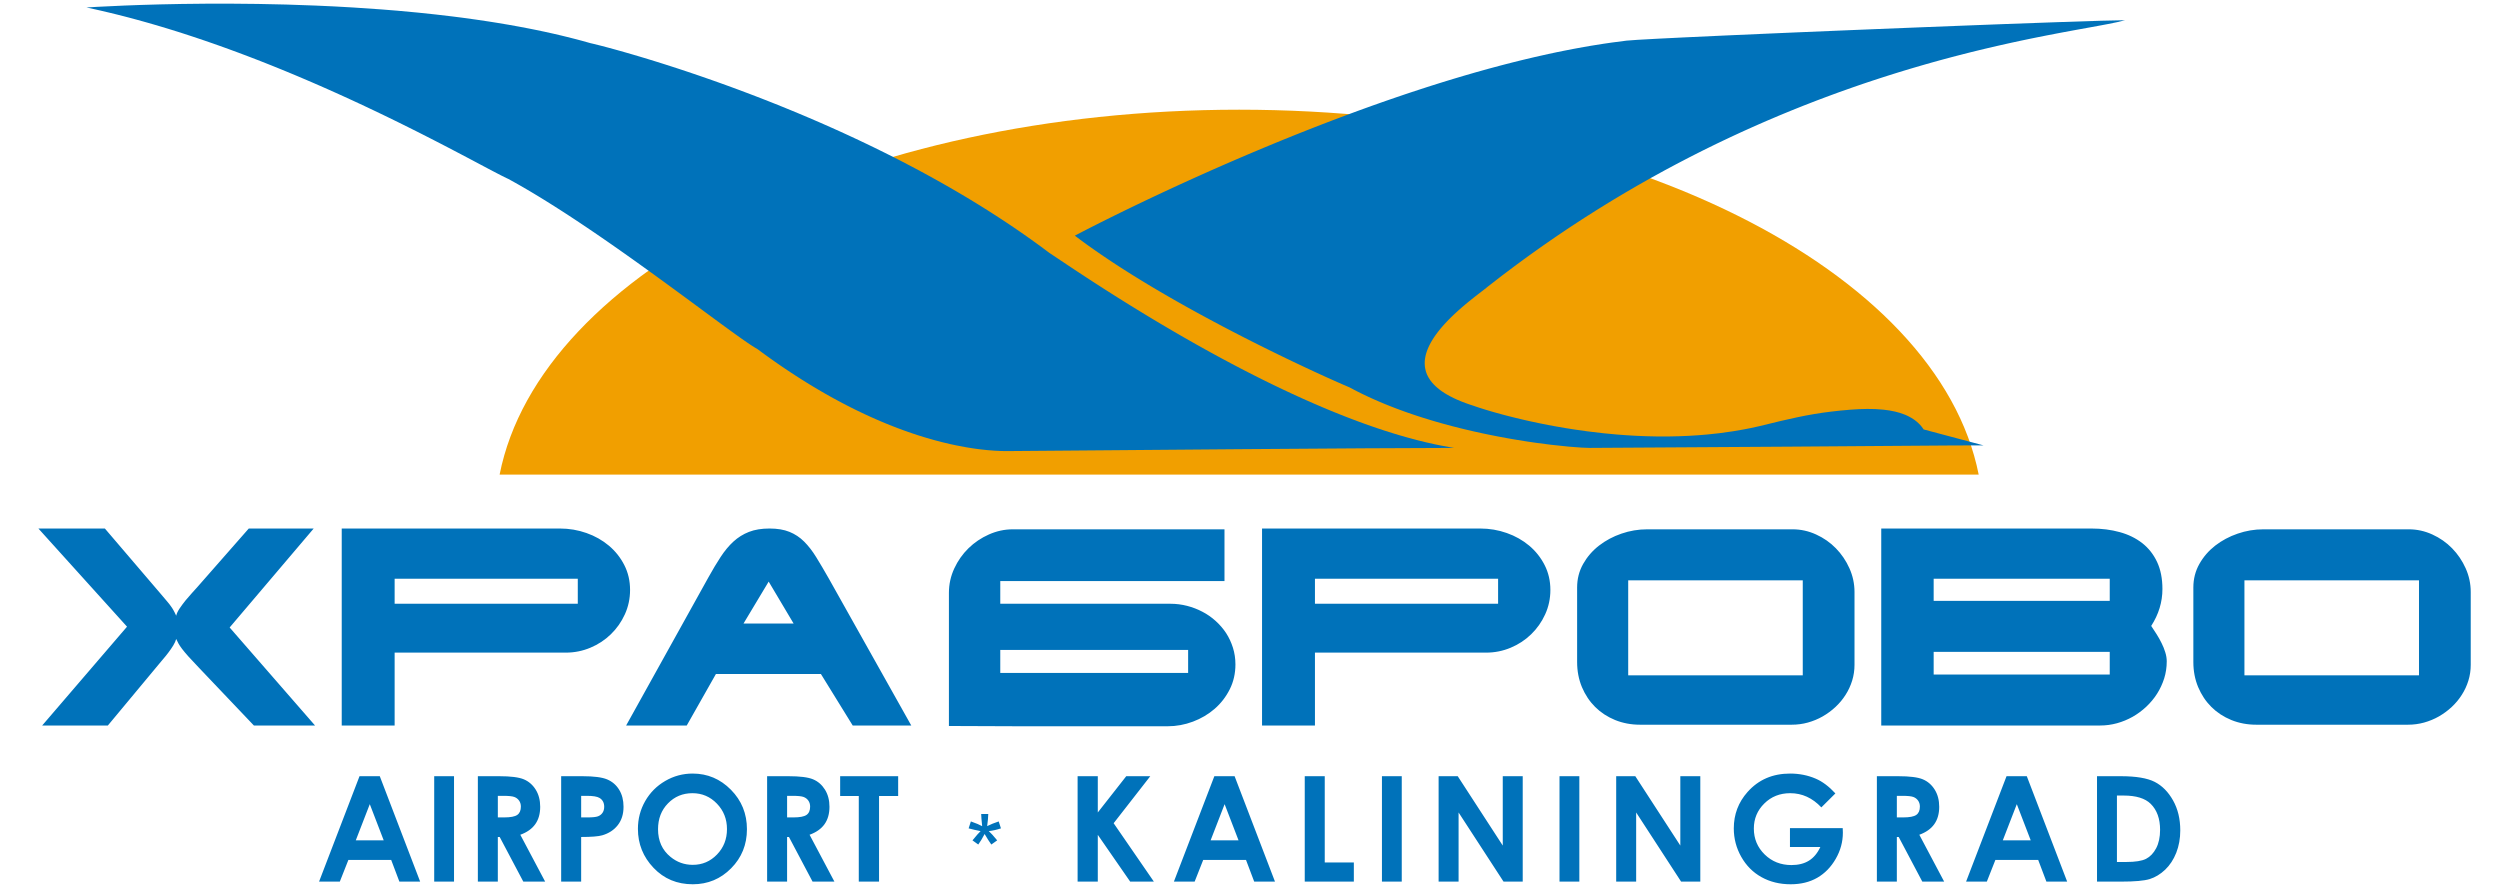
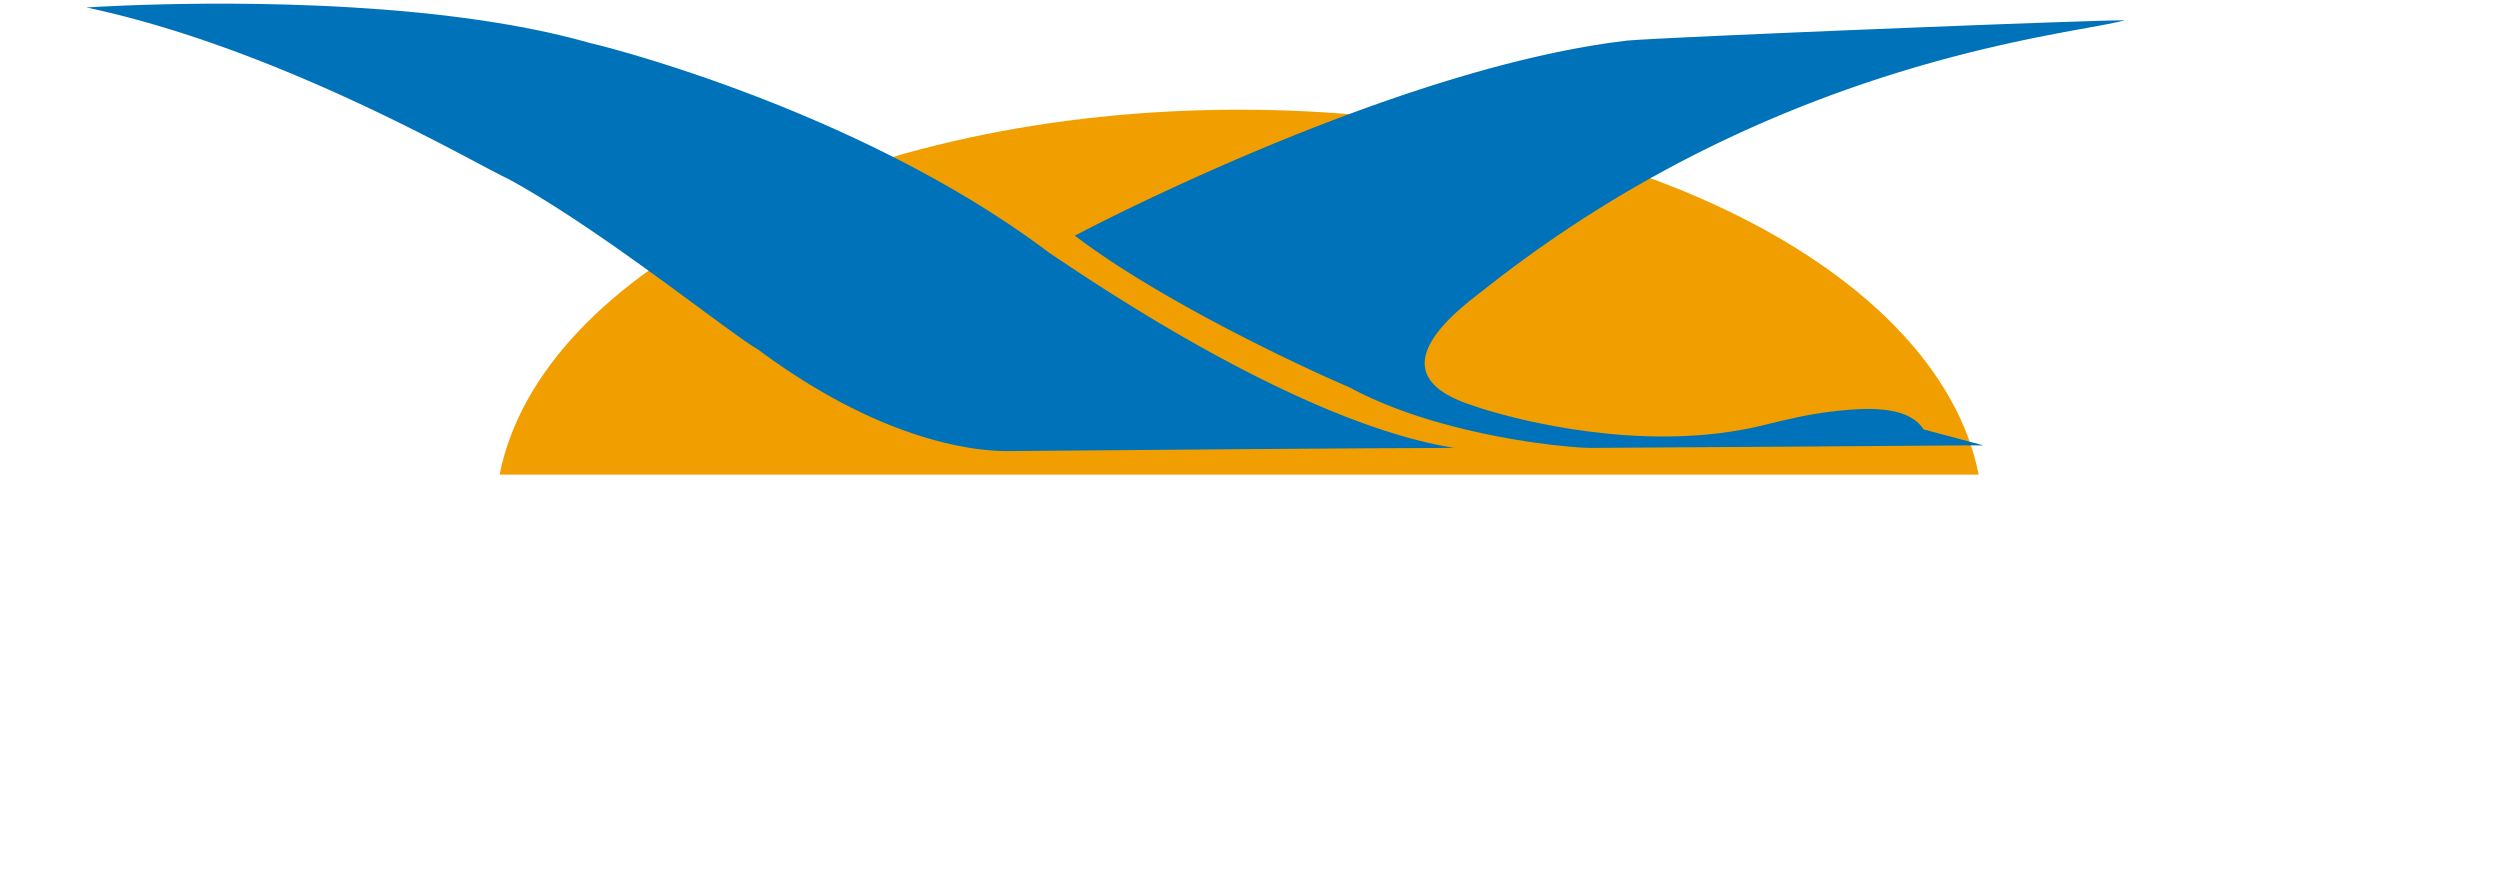
<svg xmlns="http://www.w3.org/2000/svg" width="238" height="85" viewBox="0 0 238 85" fill="none">
  <path fill-rule="evenodd" clip-rule="evenodd" d="M117.967 10.443C154.371 10.443 184.506 25.695 188.371 45.181H47.563C51.427 25.695 81.563 10.443 117.967 10.443H117.967Z" fill="#F19F00" />
  <path fill-rule="evenodd" clip-rule="evenodd" d="M170.581 42.52C160.472 42.581 151.342 42.641 151.342 42.641C150.982 42.641 150.289 42.605 149.347 42.52C148.841 42.474 148.265 42.414 147.628 42.338C147.189 42.285 146.723 42.225 146.232 42.156C145.963 42.118 145.686 42.078 145.403 42.035C145.036 41.978 144.658 41.918 144.27 41.852C144.039 41.813 143.805 41.773 143.568 41.731C143.246 41.673 142.918 41.613 142.585 41.549C142.284 41.491 141.979 41.431 141.671 41.367C141.48 41.328 141.288 41.287 141.094 41.246C140.821 41.187 140.546 41.127 140.269 41.063C140.012 41.005 139.752 40.944 139.491 40.881C139.325 40.842 139.159 40.802 138.992 40.76C138.756 40.702 138.518 40.64 138.28 40.578C138.128 40.538 137.975 40.498 137.822 40.457C137.602 40.397 137.38 40.337 137.159 40.275C136.948 40.216 136.738 40.155 136.527 40.093C136.392 40.053 136.256 40.012 136.12 39.971C135.923 39.912 135.725 39.852 135.528 39.789C135.339 39.73 135.15 39.669 134.96 39.607C134.838 39.568 134.717 39.527 134.596 39.486C134.418 39.427 134.24 39.366 134.063 39.304C133.949 39.264 133.834 39.224 133.72 39.182C133.553 39.123 133.386 39.062 133.219 39C133.058 38.941 132.896 38.88 132.736 38.818C132.632 38.779 132.528 38.738 132.425 38.697C132.272 38.637 132.12 38.577 131.968 38.515C131.87 38.475 131.771 38.435 131.673 38.394C131.529 38.334 131.386 38.273 131.243 38.212C131.103 38.152 130.964 38.091 130.826 38.029C130.735 37.989 130.644 37.949 130.554 37.908C130.422 37.848 130.29 37.788 130.159 37.726C130.031 37.666 129.904 37.606 129.777 37.544C129.694 37.504 129.612 37.464 129.53 37.423C129.408 37.363 129.287 37.302 129.166 37.241C129.087 37.2 129.008 37.16 128.929 37.119C128.814 37.059 128.699 36.999 128.585 36.937C128.547 36.917 128.509 36.897 128.471 36.877C128.388 36.842 128.293 36.801 128.186 36.755C128.1 36.718 128.005 36.678 127.905 36.634C127.777 36.578 127.639 36.518 127.489 36.452C127.36 36.395 127.223 36.334 127.078 36.27C126.99 36.231 126.899 36.19 126.806 36.148C126.676 36.091 126.542 36.03 126.402 35.967C126.315 35.927 126.226 35.887 126.134 35.845C126.005 35.787 125.871 35.726 125.735 35.663C125.607 35.604 125.474 35.543 125.339 35.481C125.253 35.441 125.165 35.401 125.076 35.36C124.948 35.3 124.818 35.24 124.685 35.178C124.557 35.118 124.427 35.058 124.295 34.996C124.21 34.956 124.124 34.915 124.037 34.874C123.91 34.815 123.782 34.754 123.652 34.692C123.567 34.652 123.482 34.612 123.396 34.571C123.27 34.511 123.142 34.451 123.013 34.389C122.888 34.329 122.762 34.268 122.634 34.207C122.551 34.167 122.466 34.126 122.381 34.086C122.257 34.026 122.132 33.965 122.005 33.903C121.922 33.863 121.839 33.823 121.755 33.782C121.632 33.722 121.507 33.661 121.381 33.6C121.259 33.54 121.135 33.479 121.011 33.418C120.929 33.378 120.847 33.337 120.765 33.297C120.643 33.237 120.52 33.176 120.397 33.115C120.275 33.054 120.154 32.994 120.031 32.932C119.951 32.892 119.869 32.852 119.788 32.811C119.667 32.751 119.546 32.69 119.425 32.629C119.344 32.589 119.265 32.549 119.184 32.508C119.065 32.447 118.945 32.387 118.824 32.326C118.706 32.266 118.586 32.205 118.466 32.144C118.387 32.103 118.308 32.063 118.228 32.022C118.111 31.962 117.992 31.901 117.874 31.84C117.757 31.78 117.639 31.719 117.521 31.658C117.443 31.618 117.365 31.578 117.287 31.537C117.171 31.477 117.054 31.416 116.938 31.355C116.86 31.314 116.783 31.274 116.705 31.233C116.59 31.173 116.475 31.112 116.359 31.052C116.245 30.991 116.13 30.93 116.015 30.869C115.938 30.829 115.862 30.789 115.786 30.748C115.672 30.688 115.558 30.627 115.445 30.566C115.369 30.526 115.294 30.485 115.218 30.445C115.105 30.384 114.992 30.324 114.88 30.263C114.768 30.202 114.656 30.142 114.543 30.081C114.469 30.04 114.395 30 114.32 29.959C114.209 29.899 114.098 29.838 113.986 29.777C113.876 29.717 113.766 29.656 113.655 29.595C113.582 29.555 113.509 29.515 113.436 29.474C113.327 29.413 113.217 29.353 113.108 29.292C113.035 29.251 112.962 29.211 112.89 29.171C112.782 29.11 112.673 29.049 112.565 28.988C112.457 28.928 112.35 28.867 112.242 28.806C112.171 28.766 112.099 28.725 112.028 28.685C111.921 28.624 111.815 28.564 111.708 28.503C111.602 28.442 111.497 28.382 111.391 28.321C111.32 28.28 111.25 28.24 111.18 28.2C111.075 28.139 110.97 28.078 110.866 28.017C110.796 27.977 110.727 27.937 110.657 27.896C110.553 27.835 110.45 27.775 110.346 27.714C110.243 27.654 110.141 27.593 110.038 27.532C109.969 27.492 109.9 27.451 109.832 27.411C109.73 27.35 109.629 27.289 109.528 27.229C109.426 27.168 109.325 27.108 109.224 27.047C109.158 27.006 109.091 26.966 109.024 26.925C108.924 26.865 108.824 26.804 108.724 26.743C108.658 26.703 108.592 26.662 108.526 26.622C108.427 26.561 108.328 26.501 108.23 26.44C108.132 26.38 108.034 26.319 107.936 26.258C107.871 26.218 107.806 26.177 107.741 26.136C107.644 26.076 107.548 26.015 107.452 25.954C107.388 25.914 107.324 25.874 107.26 25.833C107.164 25.773 107.069 25.712 106.973 25.651C106.878 25.59 106.783 25.53 106.689 25.469C106.626 25.429 106.564 25.388 106.501 25.348C106.408 25.287 106.314 25.226 106.221 25.166C106.128 25.105 106.035 25.044 105.943 24.984C105.882 24.943 105.821 24.903 105.76 24.862C105.668 24.801 105.577 24.741 105.486 24.68C105.426 24.64 105.366 24.599 105.306 24.559C105.216 24.498 105.125 24.438 105.036 24.377C104.947 24.316 104.858 24.255 104.769 24.195C104.71 24.154 104.652 24.114 104.593 24.073C104.505 24.013 104.417 23.952 104.33 23.891C104.243 23.831 104.155 23.77 104.069 23.709C104.012 23.669 103.955 23.628 103.898 23.588C103.812 23.527 103.726 23.467 103.641 23.406C103.585 23.366 103.529 23.325 103.473 23.285C103.389 23.224 103.305 23.163 103.221 23.102C103.138 23.042 103.056 22.981 102.974 22.92C102.919 22.88 102.864 22.84 102.809 22.799C102.727 22.738 102.646 22.678 102.566 22.617C102.485 22.556 102.403 22.496 102.323 22.435H102.324H102.324C102.332 22.431 102.412 22.388 102.554 22.314C102.587 22.297 102.623 22.278 102.662 22.258C102.732 22.221 102.812 22.179 102.904 22.132C102.976 22.094 103.054 22.054 103.138 22.01C103.246 21.955 103.365 21.894 103.493 21.828C103.605 21.771 103.724 21.71 103.85 21.646C103.928 21.607 104.006 21.567 104.089 21.525C104.204 21.466 104.324 21.406 104.449 21.343C104.527 21.303 104.608 21.263 104.69 21.221C104.807 21.163 104.929 21.102 105.054 21.039C105.172 20.98 105.294 20.92 105.419 20.858C105.5 20.817 105.58 20.777 105.664 20.736C105.783 20.677 105.907 20.616 106.032 20.554C106.153 20.494 106.275 20.434 106.401 20.372C106.483 20.332 106.565 20.292 106.649 20.251C106.771 20.191 106.896 20.13 107.022 20.069C107.105 20.028 107.187 19.988 107.272 19.947C107.394 19.888 107.521 19.826 107.648 19.765C107.772 19.705 107.896 19.645 108.024 19.583C108.107 19.544 108.193 19.502 108.277 19.462C108.403 19.402 108.528 19.341 108.657 19.28C108.782 19.22 108.911 19.159 109.039 19.098C109.124 19.057 109.208 19.017 109.294 18.976C109.42 18.917 109.55 18.855 109.679 18.794C109.765 18.754 109.849 18.714 109.936 18.673C110.063 18.613 110.194 18.552 110.324 18.491C110.453 18.43 110.58 18.37 110.712 18.309C110.798 18.269 110.886 18.228 110.973 18.188C111.103 18.127 111.232 18.067 111.365 18.006C111.451 17.965 111.54 17.925 111.628 17.884C111.758 17.824 111.889 17.763 112.022 17.702C112.153 17.642 112.286 17.581 112.419 17.52C112.507 17.48 112.596 17.439 112.685 17.399C112.817 17.338 112.949 17.278 113.084 17.217C113.216 17.157 113.351 17.095 113.485 17.035C113.575 16.994 113.663 16.954 113.753 16.913C113.887 16.853 114.023 16.792 114.159 16.731C114.248 16.691 114.338 16.651 114.429 16.61C114.564 16.549 114.7 16.489 114.837 16.428C114.972 16.367 115.109 16.307 115.246 16.246C115.337 16.205 115.427 16.165 115.52 16.124C115.656 16.064 115.796 16.003 115.934 15.942C116.072 15.882 116.208 15.822 116.348 15.76C116.44 15.72 116.533 15.679 116.626 15.639C116.765 15.579 116.904 15.518 117.045 15.457C117.138 15.416 117.23 15.376 117.324 15.336C117.464 15.275 117.606 15.214 117.747 15.153C117.888 15.093 118.028 15.033 118.17 14.972C118.264 14.931 118.36 14.89 118.455 14.85C118.597 14.789 118.74 14.729 118.883 14.668C119.026 14.607 119.168 14.547 119.312 14.486C119.408 14.446 119.505 14.405 119.601 14.365C119.745 14.304 119.888 14.244 120.034 14.183C120.13 14.142 120.228 14.102 120.325 14.061C120.47 14.001 120.616 13.94 120.763 13.879C120.909 13.819 121.055 13.758 121.203 13.697C121.3 13.657 121.4 13.616 121.498 13.576C121.646 13.515 121.793 13.455 121.942 13.394C122.041 13.353 122.141 13.313 122.24 13.273C122.389 13.212 122.539 13.151 122.69 13.091C122.84 13.03 122.989 12.969 123.14 12.908C123.241 12.868 123.344 12.828 123.445 12.787C123.597 12.726 123.748 12.666 123.901 12.605C124.054 12.544 124.207 12.484 124.361 12.423C124.464 12.383 124.567 12.342 124.67 12.302C124.824 12.241 124.977 12.18 125.132 12.12C125.236 12.079 125.342 12.039 125.446 11.998C125.602 11.938 125.759 11.877 125.916 11.816C126.073 11.755 126.231 11.695 126.389 11.634C126.495 11.594 126.602 11.553 126.708 11.513C126.867 11.452 127.025 11.391 127.185 11.331C127.346 11.27 127.508 11.21 127.67 11.149C127.778 11.108 127.886 11.068 127.994 11.027C128.156 10.966 128.319 10.906 128.483 10.845C128.592 10.805 128.702 10.764 128.812 10.724C128.976 10.663 129.141 10.602 129.306 10.542C129.473 10.481 129.641 10.421 129.808 10.36C129.92 10.319 130.032 10.279 130.144 10.239C130.313 10.178 130.482 10.117 130.651 10.056C130.822 9.996 130.993 9.935 131.165 9.875C131.279 9.834 131.392 9.793 131.507 9.753C131.681 9.692 131.856 9.632 132.03 9.571C132.147 9.53 132.263 9.49 132.38 9.45C132.556 9.389 132.732 9.328 132.909 9.268C133.087 9.207 133.266 9.146 133.444 9.086C133.564 9.045 133.683 9.004 133.803 8.964C133.985 8.903 134.168 8.843 134.351 8.782C134.473 8.742 134.594 8.701 134.716 8.661C134.902 8.6 135.088 8.539 135.274 8.479C135.461 8.418 135.648 8.357 135.835 8.297C135.962 8.256 136.088 8.216 136.215 8.175C136.407 8.114 136.599 8.054 136.792 7.993C136.986 7.932 137.181 7.871 137.375 7.811C137.507 7.77 137.638 7.73 137.77 7.69C137.969 7.629 138.167 7.568 138.366 7.508C138.501 7.467 138.637 7.427 138.773 7.387C138.976 7.326 139.18 7.264 139.384 7.205C139.593 7.143 139.803 7.083 140.013 7.023C140.153 6.982 140.292 6.941 140.432 6.901C140.649 6.839 140.865 6.78 141.082 6.719C141.301 6.658 141.519 6.597 141.738 6.537C141.888 6.496 142.037 6.456 142.187 6.416C142.414 6.355 142.641 6.293 142.867 6.234C143.024 6.193 143.18 6.153 143.336 6.112C143.572 6.051 143.809 5.99 144.046 5.93C144.29 5.869 144.535 5.808 144.779 5.748C144.946 5.707 145.114 5.667 145.281 5.627C145.538 5.565 145.794 5.504 146.05 5.445C146.228 5.404 146.406 5.364 146.585 5.324C146.857 5.262 147.129 5.2 147.401 5.141C147.686 5.079 147.971 5.018 148.255 4.959C148.456 4.918 148.656 4.878 148.856 4.838C149.168 4.775 149.478 4.715 149.788 4.656C150.12 4.593 150.451 4.532 150.781 4.474C151.015 4.433 151.249 4.392 151.482 4.353C151.863 4.289 152.243 4.228 152.62 4.171C152.902 4.128 153.182 4.088 153.461 4.049C153.93 3.984 154.397 3.922 154.86 3.867C155.25 3.827 156.294 3.764 157.813 3.685C158.527 3.648 159.345 3.607 160.253 3.564C161.427 3.507 162.747 3.446 164.178 3.382C165.475 3.323 166.859 3.263 168.308 3.2C169.229 3.16 170.174 3.119 171.138 3.078C172.56 3.018 174.021 2.957 175.498 2.896C176.483 2.855 177.474 2.815 178.466 2.775C179.985 2.713 181.504 2.652 183 2.593C184.597 2.53 186.166 2.469 187.679 2.411C188.781 2.369 189.853 2.328 190.884 2.289C192.715 2.221 194.415 2.16 195.92 2.108C199.18 1.994 201.526 1.925 202.301 1.925C202.096 1.984 201.846 2.044 201.56 2.108C201.297 2.165 201.001 2.226 200.672 2.289C200.47 2.329 200.255 2.369 200.029 2.411C199.72 2.468 199.388 2.529 199.035 2.593C198.717 2.65 198.382 2.711 198.03 2.775C197.815 2.814 197.594 2.854 197.366 2.896C197.051 2.954 196.723 3.015 196.384 3.078C196.175 3.117 195.961 3.158 195.743 3.2C195.437 3.258 195.124 3.319 194.802 3.382C194.503 3.44 194.198 3.5 193.885 3.564C193.689 3.603 193.491 3.644 193.29 3.685C193.004 3.744 192.714 3.804 192.418 3.867C192.141 3.926 191.858 3.987 191.572 4.049C191.391 4.089 191.207 4.129 191.021 4.171C190.756 4.23 190.486 4.29 190.214 4.353C190.041 4.392 189.865 4.433 189.689 4.474C189.434 4.533 189.176 4.594 188.915 4.656C188.666 4.716 188.415 4.776 188.161 4.838C187.998 4.878 187.834 4.918 187.669 4.959C187.431 5.019 187.189 5.08 186.947 5.141C186.712 5.201 186.477 5.262 186.239 5.324C186.086 5.363 185.932 5.404 185.777 5.445C185.552 5.504 185.325 5.565 185.097 5.627C184.948 5.667 184.799 5.707 184.649 5.748C184.432 5.807 184.213 5.869 183.993 5.93C183.779 5.99 183.564 6.051 183.348 6.112C183.208 6.152 183.067 6.193 182.926 6.234C182.719 6.293 182.511 6.354 182.302 6.416C182.166 6.456 182.029 6.496 181.892 6.537C181.691 6.597 181.49 6.658 181.287 6.719C181.089 6.779 180.891 6.839 180.691 6.901C180.562 6.941 180.431 6.982 180.301 7.023C180.109 7.082 179.916 7.143 179.722 7.205C179.534 7.264 179.345 7.325 179.155 7.387C179.03 7.427 178.906 7.467 178.781 7.508C178.597 7.568 178.412 7.629 178.227 7.69C178.106 7.73 177.984 7.771 177.863 7.811C177.683 7.872 177.502 7.931 177.32 7.993C177.145 8.053 176.968 8.115 176.792 8.175C176.675 8.216 176.558 8.256 176.44 8.297C176.268 8.356 176.096 8.418 175.923 8.479C175.752 8.539 175.581 8.599 175.41 8.661C175.297 8.701 175.184 8.741 175.071 8.782C174.906 8.842 174.739 8.904 174.574 8.964C174.463 9.005 174.353 9.044 174.242 9.086C174.079 9.145 173.916 9.206 173.753 9.268C173.593 9.328 173.432 9.389 173.27 9.45C173.163 9.491 173.056 9.53 172.948 9.571C172.792 9.631 172.635 9.692 172.478 9.753C172.375 9.793 172.27 9.834 172.166 9.875C172.011 9.935 171.855 9.995 171.699 10.056C171.548 10.116 171.396 10.178 171.244 10.239C171.143 10.279 171.042 10.319 170.94 10.36C170.79 10.421 170.64 10.48 170.489 10.542C170.342 10.602 170.194 10.664 170.047 10.724C169.949 10.764 169.851 10.804 169.752 10.845C169.606 10.906 169.46 10.966 169.314 11.027C169.218 11.067 169.123 11.108 169.028 11.149C168.885 11.209 168.742 11.27 168.599 11.331C168.456 11.391 168.314 11.451 168.172 11.513C168.079 11.553 167.986 11.594 167.894 11.634C167.755 11.694 167.617 11.755 167.478 11.816C167.339 11.877 167.201 11.936 167.061 11.998C166.971 12.038 166.881 12.079 166.791 12.12C166.656 12.18 166.521 12.241 166.386 12.302C166.296 12.342 166.207 12.382 166.116 12.423C165.983 12.484 165.849 12.543 165.715 12.605C165.585 12.665 165.453 12.727 165.323 12.787C165.235 12.828 165.148 12.868 165.06 12.908C164.929 12.969 164.799 13.029 164.668 13.091C164.54 13.15 164.412 13.212 164.285 13.273C164.2 13.313 164.115 13.353 164.03 13.394C163.903 13.455 163.776 13.514 163.649 13.576C163.564 13.617 163.479 13.656 163.394 13.697C163.271 13.757 163.147 13.819 163.024 13.879C162.9 13.939 162.777 14.001 162.653 14.061C162.571 14.102 162.488 14.142 162.406 14.183C162.283 14.243 162.161 14.303 162.038 14.365C161.959 14.405 161.878 14.446 161.798 14.486C161.678 14.546 161.558 14.607 161.438 14.668C161.318 14.729 161.198 14.789 161.078 14.85C160.999 14.891 160.919 14.931 160.84 14.972C160.724 15.031 160.607 15.093 160.49 15.153C160.373 15.214 160.257 15.275 160.14 15.336C160.062 15.376 159.984 15.416 159.907 15.457C159.791 15.518 159.676 15.578 159.56 15.639C159.484 15.679 159.408 15.72 159.333 15.76C159.22 15.82 159.106 15.882 158.993 15.942C158.879 16.003 158.766 16.063 158.652 16.124C158.577 16.165 158.502 16.205 158.426 16.246C158.316 16.305 158.205 16.367 158.095 16.428C157.985 16.488 157.874 16.549 157.764 16.61C157.691 16.65 157.617 16.69 157.544 16.731C157.434 16.792 157.324 16.852 157.213 16.913C157.141 16.953 157.069 16.994 156.997 17.035C156.89 17.094 156.783 17.156 156.676 17.217C156.569 17.277 156.462 17.338 156.355 17.399C156.283 17.439 156.212 17.479 156.141 17.52C156.034 17.581 155.928 17.641 155.821 17.702C155.717 17.762 155.613 17.824 155.509 17.884C155.44 17.924 155.37 17.965 155.301 18.006C155.197 18.066 155.093 18.126 154.988 18.188C154.919 18.228 154.85 18.268 154.78 18.309C154.678 18.369 154.575 18.43 154.472 18.491C154.371 18.551 154.269 18.613 154.168 18.673C154.101 18.713 154.033 18.754 153.966 18.794C153.865 18.855 153.764 18.915 153.663 18.976C153.595 19.017 153.528 19.057 153.46 19.098C153.361 19.158 153.261 19.219 153.161 19.28C153.063 19.34 152.965 19.401 152.866 19.462C152.801 19.502 152.735 19.543 152.67 19.583C152.572 19.644 152.473 19.704 152.375 19.765C152.277 19.826 152.179 19.886 152.081 19.947C152.016 19.987 151.952 20.028 151.888 20.069C151.792 20.128 151.697 20.19 151.601 20.251C151.537 20.291 151.474 20.331 151.41 20.372C151.314 20.433 151.219 20.493 151.123 20.554C151.028 20.615 150.932 20.674 150.837 20.736C150.774 20.776 150.711 20.817 150.648 20.858C150.555 20.917 150.463 20.979 150.37 21.039C150.277 21.1 150.184 21.161 150.091 21.221C150.029 21.262 149.968 21.302 149.906 21.343C149.813 21.404 149.72 21.464 149.627 21.525C149.565 21.566 149.504 21.605 149.442 21.646C149.352 21.706 149.261 21.768 149.171 21.828C149.081 21.889 148.991 21.95 148.9 22.01C148.84 22.051 148.78 22.091 148.72 22.132C148.63 22.192 148.539 22.253 148.449 22.314C148.389 22.355 148.329 22.394 148.268 22.435C148.18 22.495 148.091 22.556 148.002 22.617C147.914 22.677 147.826 22.739 147.739 22.799C147.68 22.839 147.622 22.88 147.563 22.92C147.476 22.981 147.388 23.042 147.3 23.102C147.212 23.163 147.125 23.223 147.037 23.285C146.978 23.326 146.92 23.365 146.862 23.406C146.776 23.466 146.691 23.528 146.605 23.588C146.548 23.628 146.492 23.669 146.435 23.709C146.35 23.77 146.264 23.831 146.179 23.891C146.094 23.952 146.008 24.012 145.923 24.073C145.866 24.114 145.81 24.154 145.753 24.195C145.668 24.256 145.583 24.315 145.498 24.377C145.415 24.436 145.333 24.499 145.25 24.559C145.195 24.599 145.139 24.64 145.084 24.68C145.001 24.741 144.918 24.801 144.835 24.862C144.78 24.903 144.725 24.943 144.67 24.984C144.587 25.044 144.504 25.104 144.421 25.166C144.339 25.227 144.256 25.286 144.174 25.348C144.12 25.387 144.067 25.429 144.013 25.469C143.933 25.529 143.852 25.59 143.771 25.651C143.691 25.711 143.611 25.772 143.53 25.833C143.476 25.874 143.423 25.914 143.369 25.954C143.288 26.015 143.207 26.075 143.127 26.136C143.073 26.177 143.02 26.217 142.966 26.258C142.887 26.318 142.809 26.38 142.73 26.44C142.652 26.5 142.574 26.562 142.495 26.622C142.443 26.662 142.391 26.703 142.339 26.743C142.26 26.804 142.182 26.865 142.104 26.925C142.052 26.966 141.999 27.006 141.947 27.047C141.869 27.108 141.791 27.168 141.712 27.229C141.686 27.249 141.66 27.269 141.634 27.289C141.591 27.326 141.541 27.366 141.486 27.411C141.439 27.448 141.387 27.489 141.332 27.532C141.26 27.589 141.181 27.649 141.097 27.714C141.023 27.771 140.944 27.832 140.861 27.896C140.81 27.935 140.758 27.976 140.704 28.017C140.629 28.076 140.55 28.137 140.47 28.2C140.419 28.239 140.368 28.279 140.315 28.321C140.241 28.38 140.165 28.441 140.086 28.503C140.012 28.562 139.937 28.622 139.86 28.685C139.811 28.724 139.762 28.765 139.712 28.806C139.639 28.866 139.567 28.926 139.492 28.988C139.421 29.048 139.349 29.109 139.277 29.171C139.231 29.21 139.184 29.251 139.137 29.292C139.068 29.352 138.998 29.412 138.929 29.474C138.884 29.514 138.839 29.555 138.794 29.595C138.727 29.655 138.66 29.716 138.594 29.777C138.529 29.837 138.464 29.898 138.399 29.959C138.356 30 138.314 30.04 138.272 30.081C138.209 30.141 138.147 30.202 138.085 30.263C138.025 30.323 137.964 30.384 137.904 30.445C137.865 30.485 137.825 30.526 137.787 30.566C137.729 30.626 137.671 30.687 137.615 30.748C137.577 30.788 137.54 30.829 137.504 30.869C137.449 30.93 137.394 30.99 137.341 31.052C137.288 31.112 137.236 31.172 137.185 31.233C137.151 31.274 137.118 31.314 137.084 31.355C137.035 31.415 136.986 31.476 136.939 31.537C136.907 31.578 136.876 31.618 136.845 31.658C136.799 31.719 136.754 31.779 136.709 31.84C136.666 31.901 136.623 31.961 136.581 32.022C136.553 32.063 136.527 32.103 136.5 32.144C136.46 32.204 136.421 32.265 136.383 32.326C136.346 32.386 136.309 32.447 136.274 32.508C136.251 32.548 136.228 32.589 136.205 32.629C136.172 32.69 136.14 32.75 136.109 32.811C136.088 32.852 136.068 32.892 136.049 32.932C136.02 32.993 135.991 33.054 135.965 33.115C135.939 33.175 135.914 33.236 135.89 33.297C135.875 33.337 135.861 33.377 135.847 33.418C135.825 33.479 135.805 33.539 135.786 33.6C135.768 33.661 135.751 33.721 135.735 33.782C135.725 33.823 135.716 33.863 135.707 33.903C135.694 33.964 135.683 34.025 135.673 34.086C135.666 34.126 135.659 34.166 135.655 34.207C135.647 34.267 135.641 34.328 135.637 34.389C135.633 34.45 135.632 34.51 135.632 34.571C135.632 34.612 135.633 34.652 135.635 34.692C135.637 34.753 135.641 34.813 135.648 34.874C135.652 34.915 135.657 34.955 135.664 34.996C135.673 35.056 135.685 35.117 135.699 35.178C135.713 35.239 135.729 35.299 135.747 35.36C135.759 35.4 135.771 35.441 135.786 35.481C135.807 35.542 135.83 35.603 135.856 35.663C135.883 35.724 135.914 35.784 135.946 35.845C135.967 35.886 135.991 35.926 136.014 35.967C136.05 36.028 136.089 36.088 136.13 36.148C136.157 36.189 136.185 36.23 136.215 36.27C136.261 36.331 136.31 36.392 136.362 36.452C136.415 36.513 136.471 36.574 136.53 36.634C136.569 36.675 136.611 36.715 136.653 36.755C136.718 36.816 136.785 36.877 136.857 36.937C136.929 36.998 137.005 37.059 137.084 37.119C137.138 37.16 137.192 37.201 137.249 37.241C137.336 37.302 137.428 37.363 137.523 37.423C137.588 37.464 137.656 37.504 137.725 37.544C137.829 37.606 137.938 37.666 138.051 37.726C138.167 37.788 138.287 37.848 138.412 37.908C138.497 37.949 138.585 37.989 138.674 38.029C138.813 38.091 138.957 38.152 139.105 38.212C139.259 38.273 139.419 38.334 139.583 38.394C139.696 38.435 139.812 38.475 139.93 38.515C140.051 38.556 140.172 38.597 140.299 38.636C140.349 38.655 140.409 38.675 140.473 38.697C140.577 38.733 140.697 38.773 140.836 38.818C141.004 38.873 141.198 38.934 141.415 39C141.601 39.058 141.805 39.118 142.026 39.182C142.162 39.222 142.305 39.262 142.453 39.304C142.664 39.363 142.886 39.423 143.12 39.486C143.27 39.526 143.424 39.566 143.583 39.607C143.815 39.667 144.057 39.728 144.308 39.789C144.555 39.85 144.811 39.91 145.076 39.971C145.251 40.012 145.431 40.052 145.613 40.093C145.889 40.154 146.172 40.214 146.463 40.275C146.759 40.336 147.062 40.397 147.373 40.457C147.586 40.498 147.802 40.538 148.021 40.578C148.363 40.641 148.713 40.701 149.071 40.76C149.322 40.802 149.578 40.842 149.836 40.881C150.254 40.945 150.682 41.007 151.117 41.063C151.62 41.129 152.133 41.191 152.655 41.246C153.078 41.291 153.507 41.331 153.942 41.367C155.144 41.467 156.387 41.532 157.657 41.549C158.096 41.555 158.538 41.555 158.982 41.549C160.141 41.533 161.318 41.477 162.499 41.367C162.876 41.332 163.253 41.291 163.631 41.246C164.069 41.193 164.508 41.132 164.946 41.063C165.299 41.008 165.652 40.948 166.005 40.881C166.211 40.843 166.417 40.803 166.624 40.76C166.902 40.703 167.18 40.642 167.458 40.578C167.626 40.539 167.793 40.498 167.961 40.457C170.091 39.928 172.164 39.437 174.346 39.183C174.922 39.115 175.539 39.049 176.171 39.001C177.213 38.922 178.297 38.894 179.307 39.001C179.688 39.041 180.058 39.1 180.412 39.183C180.566 39.218 180.716 39.259 180.862 39.304C181.038 39.358 181.209 39.418 181.373 39.486C181.464 39.524 181.554 39.565 181.641 39.608C181.757 39.664 181.869 39.725 181.977 39.79C182.073 39.847 182.165 39.907 182.255 39.972C182.309 40.011 182.362 40.051 182.414 40.093C182.486 40.151 182.556 40.212 182.623 40.275C182.685 40.333 182.745 40.394 182.802 40.457C182.838 40.497 182.873 40.537 182.908 40.578C182.956 40.637 183.002 40.698 183.047 40.761C183.075 40.8 183.103 40.84 183.13 40.882L188.823 42.399C184.91 42.399 180.688 42.459 170.58 42.52H170.581Z" fill="#0072BA" />
  <path fill-rule="evenodd" clip-rule="evenodd" d="M117.932 42.763C106.877 42.847 95.833 42.944 95.833 42.944C95.205 42.944 94.315 42.905 93.189 42.763C92.811 42.714 92.407 42.655 91.978 42.58C91.672 42.527 91.352 42.467 91.021 42.398C90.837 42.36 90.649 42.32 90.457 42.277C90.209 42.221 89.954 42.16 89.693 42.095C89.466 42.038 89.234 41.977 88.997 41.913C88.855 41.874 88.71 41.833 88.564 41.792C88.361 41.734 88.156 41.673 87.948 41.609C87.756 41.551 87.562 41.491 87.365 41.428C87.185 41.369 87.002 41.308 86.817 41.245C86.7 41.206 86.583 41.166 86.464 41.124C86.296 41.066 86.126 41.005 85.954 40.942C85.793 40.883 85.629 40.822 85.464 40.76C85.308 40.701 85.151 40.641 84.992 40.578C84.891 40.538 84.789 40.498 84.686 40.457C84.539 40.397 84.389 40.337 84.24 40.275C84.096 40.215 83.952 40.154 83.806 40.093C83.667 40.033 83.526 39.972 83.385 39.91C83.294 39.87 83.202 39.83 83.11 39.789C82.976 39.73 82.841 39.669 82.706 39.607C82.575 39.547 82.444 39.487 82.312 39.425C82.184 39.366 82.057 39.304 81.928 39.243C81.844 39.203 81.761 39.163 81.676 39.122C81.553 39.062 81.429 39.002 81.304 38.94C81.183 38.88 81.062 38.819 80.94 38.758C80.823 38.698 80.703 38.637 80.584 38.576C80.506 38.535 80.428 38.495 80.349 38.454C80.235 38.395 80.12 38.334 80.004 38.272C79.892 38.212 79.778 38.151 79.665 38.09C79.591 38.05 79.516 38.01 79.441 37.969C79.331 37.909 79.222 37.848 79.112 37.787C79.004 37.727 78.895 37.666 78.787 37.605C78.68 37.544 78.573 37.485 78.465 37.423C78.396 37.383 78.326 37.342 78.256 37.301C78.152 37.241 78.048 37.181 77.943 37.119C77.842 37.06 77.739 36.998 77.636 36.937C77.535 36.877 77.434 36.816 77.333 36.755C77.266 36.715 77.2 36.674 77.133 36.634C77.034 36.574 76.935 36.513 76.836 36.452C76.738 36.392 76.64 36.331 76.542 36.27C76.447 36.21 76.35 36.149 76.253 36.088C76.19 36.047 76.127 36.007 76.063 35.966C75.969 35.906 75.874 35.846 75.779 35.784C75.686 35.724 75.593 35.663 75.499 35.602C75.407 35.542 75.315 35.481 75.222 35.42C75.161 35.38 75.1 35.34 75.04 35.299C74.949 35.238 74.858 35.178 74.767 35.117C74.678 35.057 74.588 34.996 74.499 34.935C74.409 34.874 74.321 34.814 74.231 34.753C74.173 34.713 74.115 34.672 74.056 34.632C73.969 34.571 73.882 34.511 73.794 34.449C73.708 34.389 73.622 34.328 73.536 34.267C73.478 34.227 73.422 34.187 73.364 34.146C73.279 34.086 73.195 34.025 73.109 33.964C73.026 33.904 72.942 33.843 72.857 33.782C72.774 33.721 72.69 33.661 72.606 33.6C72.552 33.56 72.497 33.519 72.442 33.478C72.36 33.418 72.277 33.358 72.195 33.297C72.167 33.276 72.14 33.256 72.112 33.236C72.05 33.202 71.98 33.16 71.905 33.114C71.816 33.061 71.72 33 71.615 32.932C71.556 32.894 71.495 32.854 71.43 32.811C71.344 32.754 71.254 32.694 71.159 32.629C71.075 32.572 70.986 32.51 70.895 32.447C70.811 32.388 70.724 32.328 70.634 32.265C70.578 32.225 70.521 32.185 70.463 32.144C70.379 32.085 70.294 32.024 70.207 31.962C70.124 31.902 70.039 31.842 69.953 31.779C69.87 31.72 69.786 31.66 69.7 31.597C69.644 31.557 69.589 31.517 69.532 31.476C69.45 31.416 69.367 31.356 69.282 31.294C69.2 31.235 69.116 31.174 69.032 31.112C68.95 31.052 68.867 30.992 68.782 30.93C68.727 30.89 68.673 30.85 68.616 30.809C68.535 30.749 68.452 30.688 68.369 30.627C68.287 30.567 68.204 30.506 68.121 30.445C68.066 30.404 68.011 30.364 67.956 30.323C67.874 30.263 67.792 30.203 67.709 30.141C67.627 30.081 67.544 30.02 67.461 29.959C67.38 29.899 67.298 29.838 67.214 29.777C67.16 29.737 67.105 29.696 67.05 29.656C66.969 29.595 66.886 29.535 66.803 29.474C66.721 29.413 66.639 29.353 66.556 29.291C66.474 29.231 66.392 29.171 66.309 29.11C66.255 29.069 66.2 29.029 66.145 28.988C66.062 28.928 65.98 28.868 65.897 28.806C65.816 28.746 65.733 28.685 65.651 28.624C65.569 28.564 65.487 28.503 65.404 28.442C65.349 28.402 65.294 28.361 65.239 28.321C65.156 28.26 65.074 28.2 64.991 28.139C64.909 28.078 64.826 28.018 64.743 27.957C64.661 27.896 64.578 27.836 64.495 27.775C64.44 27.734 64.385 27.694 64.329 27.653C64.247 27.593 64.164 27.532 64.081 27.471C63.998 27.41 63.915 27.35 63.832 27.289C63.749 27.229 63.666 27.168 63.582 27.107C63.527 27.067 63.471 27.026 63.416 26.986C63.333 26.925 63.25 26.865 63.167 26.804C63.084 26.743 63 26.683 62.916 26.622C62.833 26.561 62.749 26.501 62.665 26.44C62.61 26.4 62.554 26.359 62.498 26.318C62.415 26.258 62.332 26.197 62.248 26.136C62.164 26.076 62.08 26.015 61.996 25.954C61.94 25.914 61.884 25.874 61.828 25.833C61.744 25.772 61.66 25.712 61.576 25.651C61.491 25.59 61.407 25.529 61.323 25.469C61.238 25.408 61.154 25.348 61.069 25.287C61.012 25.246 60.956 25.206 60.9 25.165C60.815 25.105 60.73 25.044 60.645 24.983C60.56 24.923 60.475 24.862 60.39 24.801C60.305 24.741 60.22 24.68 60.135 24.619C60.078 24.579 60.021 24.538 59.964 24.498C59.878 24.437 59.793 24.377 59.707 24.316C59.622 24.255 59.535 24.195 59.45 24.134C59.363 24.073 59.277 24.013 59.191 23.952C59.133 23.911 59.076 23.871 59.019 23.83C58.932 23.77 58.846 23.709 58.76 23.648C58.673 23.588 58.586 23.527 58.499 23.466C58.412 23.406 58.326 23.345 58.239 23.284C58.181 23.244 58.122 23.203 58.064 23.163C57.977 23.102 57.89 23.042 57.802 22.981C57.714 22.92 57.626 22.86 57.538 22.799C57.45 22.738 57.362 22.678 57.274 22.617C57.215 22.576 57.156 22.536 57.097 22.495C57.009 22.435 56.92 22.374 56.832 22.314C56.743 22.253 56.654 22.192 56.565 22.131C56.505 22.091 56.445 22.05 56.386 22.01C56.296 21.949 56.207 21.889 56.117 21.828C56.027 21.767 55.937 21.707 55.847 21.646C55.757 21.585 55.666 21.524 55.576 21.464C55.515 21.424 55.455 21.383 55.395 21.343C55.304 21.282 55.213 21.221 55.123 21.161C55.031 21.1 54.939 21.039 54.848 20.978C54.756 20.918 54.665 20.857 54.573 20.797C54.511 20.756 54.449 20.715 54.388 20.675C54.295 20.614 54.202 20.554 54.11 20.493C54.017 20.432 53.923 20.372 53.83 20.311C53.735 20.25 53.642 20.189 53.548 20.129C53.485 20.088 53.422 20.048 53.359 20.008C53.264 19.947 53.17 19.886 53.075 19.826C52.98 19.765 52.884 19.704 52.789 19.643C52.693 19.582 52.596 19.522 52.5 19.462C52.436 19.421 52.372 19.38 52.307 19.34C52.21 19.279 52.112 19.219 52.015 19.158C51.916 19.097 51.819 19.037 51.721 18.976C51.622 18.915 51.524 18.854 51.425 18.794C51.358 18.753 51.292 18.713 51.226 18.673C51.125 18.612 51.026 18.551 50.925 18.491C50.824 18.43 50.722 18.369 50.621 18.309C50.553 18.268 50.485 18.228 50.417 18.187C50.314 18.126 50.21 18.065 50.108 18.005C50.003 17.944 49.899 17.883 49.795 17.823C49.689 17.762 49.584 17.701 49.478 17.641C49.407 17.601 49.336 17.56 49.265 17.52C49.157 17.458 49.049 17.398 48.941 17.338C48.831 17.276 48.722 17.216 48.613 17.156C48.539 17.115 48.465 17.074 48.391 17.034C48.351 17.016 48.307 16.995 48.261 16.974C48.185 16.938 48.101 16.897 48.01 16.852C47.9 16.798 47.78 16.738 47.648 16.67C47.539 16.614 47.42 16.553 47.297 16.488C47.186 16.431 47.07 16.37 46.948 16.306C46.873 16.267 46.796 16.227 46.717 16.185C46.606 16.126 46.492 16.066 46.372 16.003C46.261 15.944 46.147 15.883 46.029 15.821C45.917 15.762 45.803 15.701 45.685 15.639C45.61 15.599 45.534 15.558 45.456 15.517C45.344 15.458 45.23 15.398 45.112 15.335C45 15.276 44.886 15.215 44.77 15.153C44.657 15.094 44.541 15.033 44.425 14.971C44.349 14.931 44.272 14.891 44.195 14.85C44.081 14.79 43.966 14.73 43.849 14.668C43.734 14.608 43.619 14.548 43.502 14.486C43.388 14.426 43.272 14.365 43.155 14.304C43.078 14.264 43.001 14.223 42.923 14.182C42.808 14.122 42.691 14.062 42.573 14C42.458 13.941 42.34 13.88 42.223 13.818C42.145 13.778 42.068 13.738 41.989 13.697C41.872 13.637 41.754 13.576 41.635 13.515C41.519 13.455 41.4 13.394 41.281 13.333C41.163 13.273 41.046 13.212 40.926 13.151C40.848 13.111 40.767 13.07 40.688 13.03C40.569 12.969 40.451 12.909 40.33 12.848C40.211 12.787 40.091 12.726 39.971 12.665C39.851 12.605 39.73 12.544 39.609 12.483C39.529 12.443 39.448 12.403 39.367 12.362C39.247 12.302 39.125 12.241 39.003 12.18C38.882 12.12 38.761 12.059 38.638 11.998C38.517 11.938 38.394 11.877 38.27 11.816C38.188 11.776 38.107 11.735 38.025 11.694C37.902 11.634 37.778 11.573 37.655 11.513C37.531 11.452 37.407 11.391 37.282 11.33C37.158 11.27 37.034 11.209 36.908 11.149C36.825 11.108 36.741 11.068 36.657 11.027C36.532 10.967 36.407 10.906 36.28 10.845C36.154 10.785 36.027 10.724 35.9 10.663C35.773 10.602 35.647 10.542 35.519 10.481C35.434 10.441 35.348 10.4 35.262 10.36C35.135 10.299 35.007 10.239 34.878 10.178C34.749 10.117 34.619 10.056 34.489 9.995C34.403 9.955 34.317 9.915 34.23 9.874C34.1 9.814 33.969 9.753 33.838 9.692C33.707 9.632 33.577 9.571 33.445 9.51C33.314 9.45 33.181 9.389 33.048 9.328C32.96 9.288 32.872 9.247 32.783 9.207C32.65 9.146 32.516 9.085 32.382 9.025C32.248 8.964 32.114 8.903 31.979 8.843C31.844 8.782 31.708 8.721 31.572 8.661C31.482 8.62 31.391 8.58 31.3 8.539C31.164 8.479 31.026 8.418 30.889 8.357C30.751 8.297 30.614 8.236 30.476 8.175C30.337 8.114 30.198 8.054 30.058 7.993C29.965 7.953 29.872 7.912 29.779 7.872C29.639 7.811 29.497 7.75 29.356 7.69C29.215 7.629 29.073 7.568 28.93 7.508C28.788 7.447 28.644 7.386 28.501 7.326C28.405 7.285 28.309 7.245 28.213 7.204C28.068 7.144 27.923 7.083 27.778 7.022C27.632 6.962 27.486 6.901 27.339 6.84C27.192 6.779 27.045 6.719 26.897 6.658C26.798 6.618 26.699 6.577 26.599 6.537C26.45 6.476 26.3 6.415 26.15 6.355C25.999 6.294 25.848 6.233 25.696 6.173C25.594 6.132 25.492 6.092 25.39 6.051C25.237 5.99 25.083 5.93 24.928 5.869C24.774 5.809 24.619 5.748 24.464 5.687C24.307 5.626 24.149 5.566 23.991 5.505C23.886 5.465 23.781 5.424 23.675 5.384C23.515 5.323 23.355 5.263 23.194 5.202C23.033 5.141 22.871 5.08 22.71 5.02C22.546 4.959 22.381 4.898 22.216 4.838C22.106 4.797 21.996 4.757 21.886 4.716C21.719 4.655 21.551 4.595 21.383 4.534C21.214 4.473 21.044 4.413 20.875 4.352C20.703 4.291 20.532 4.231 20.36 4.17C20.244 4.13 20.127 4.09 20.011 4.049C19.836 3.988 19.661 3.927 19.485 3.867C19.305 3.806 19.126 3.745 18.946 3.685C18.765 3.624 18.584 3.563 18.402 3.503C18.279 3.462 18.156 3.422 18.033 3.382C17.846 3.32 17.659 3.26 17.472 3.199C17.283 3.138 17.093 3.077 16.903 3.017C16.709 2.956 16.513 2.896 16.318 2.835C16.187 2.795 16.056 2.754 15.925 2.714C15.723 2.653 15.522 2.592 15.32 2.532C15.115 2.47 14.908 2.41 14.702 2.35C14.492 2.289 14.282 2.228 14.072 2.168C13.929 2.127 13.785 2.087 13.642 2.047C13.422 1.985 13.202 1.924 12.982 1.865C12.755 1.803 12.529 1.742 12.302 1.682C12.148 1.642 11.993 1.601 11.838 1.561C11.599 1.499 11.36 1.439 11.12 1.379C10.872 1.317 10.623 1.257 10.375 1.197C10.117 1.135 9.858 1.074 9.6 1.015C9.423 0.974 9.246 0.933 9.069 0.894C8.79 0.831 8.51 0.771 8.231 0.712H8.235C8.315 0.706 9.625 0.618 11.815 0.53C15.728 0.372 22.457 0.215 30.034 0.53C31.209 0.578 32.405 0.638 33.613 0.712C34.495 0.765 35.383 0.826 36.275 0.894C36.778 0.932 37.281 0.972 37.785 1.015C38.442 1.071 39.1 1.132 39.758 1.197C40.332 1.254 40.906 1.315 41.48 1.379C41.997 1.437 42.514 1.497 43.03 1.561C43.348 1.6 43.666 1.641 43.983 1.682C44.424 1.741 44.864 1.802 45.303 1.865C45.712 1.923 46.121 1.984 46.527 2.047C46.783 2.086 47.037 2.127 47.291 2.168C47.654 2.227 48.015 2.287 48.375 2.35C48.715 2.409 49.054 2.47 49.392 2.532C49.712 2.591 50.03 2.652 50.347 2.714C50.55 2.754 50.752 2.794 50.954 2.835C51.246 2.895 51.536 2.956 51.824 3.017C52.1 3.077 52.374 3.138 52.648 3.199C52.91 3.259 53.171 3.32 53.431 3.382C53.597 3.421 53.762 3.462 53.927 3.503C54.169 3.563 54.411 3.623 54.651 3.685C54.883 3.745 55.115 3.805 55.345 3.867C55.565 3.927 55.782 3.988 55.999 4.049C56.072 4.07 56.145 4.089 56.217 4.11C56.286 4.125 56.375 4.145 56.478 4.17C56.667 4.216 56.911 4.276 57.208 4.352C57.413 4.405 57.644 4.466 57.898 4.534C58.105 4.59 58.328 4.651 58.567 4.716C58.707 4.755 58.853 4.796 59.004 4.838C59.209 4.895 59.421 4.956 59.644 5.02C59.845 5.078 60.056 5.139 60.272 5.202C60.471 5.26 60.676 5.321 60.887 5.384C61.02 5.423 61.154 5.464 61.291 5.505C61.486 5.564 61.686 5.625 61.89 5.687C62.082 5.746 62.279 5.807 62.479 5.869C62.669 5.929 62.863 5.989 63.06 6.051C63.187 6.091 63.313 6.132 63.443 6.173C63.629 6.232 63.817 6.293 64.009 6.355C64.193 6.415 64.38 6.475 64.57 6.537C64.691 6.576 64.814 6.617 64.937 6.658C65.117 6.718 65.3 6.779 65.484 6.84C65.662 6.9 65.842 6.961 66.024 7.022C66.201 7.082 66.378 7.143 66.558 7.204C66.674 7.244 66.793 7.285 66.91 7.326C67.084 7.386 67.258 7.446 67.434 7.508C67.606 7.568 67.779 7.628 67.953 7.69C68.123 7.75 68.293 7.81 68.465 7.872C68.577 7.912 68.69 7.952 68.803 7.993C68.97 8.053 69.137 8.114 69.306 8.175C69.47 8.235 69.637 8.296 69.803 8.357C69.966 8.417 70.13 8.478 70.296 8.539C70.404 8.58 70.512 8.62 70.621 8.661C70.782 8.721 70.943 8.781 71.105 8.843C71.265 8.903 71.424 8.963 71.586 9.025C71.742 9.084 71.901 9.146 72.059 9.207C72.164 9.247 72.268 9.287 72.373 9.328C72.528 9.388 72.684 9.449 72.84 9.51C72.994 9.571 73.148 9.631 73.303 9.692C73.455 9.752 73.608 9.813 73.761 9.874C73.862 9.915 73.963 9.955 74.065 9.995C74.215 10.056 74.365 10.117 74.516 10.178C74.665 10.238 74.814 10.298 74.963 10.36C75.061 10.4 75.16 10.44 75.258 10.481C75.405 10.541 75.551 10.602 75.699 10.663C75.844 10.723 75.989 10.784 76.135 10.845C76.279 10.905 76.423 10.966 76.568 11.027C76.663 11.067 76.759 11.108 76.853 11.149C76.996 11.209 77.138 11.269 77.281 11.33C77.421 11.39 77.561 11.452 77.702 11.513C77.842 11.573 77.982 11.633 78.122 11.694C78.214 11.735 78.306 11.776 78.398 11.816C78.535 11.876 78.672 11.937 78.81 11.998C78.946 12.058 79.082 12.119 79.219 12.18C79.354 12.24 79.49 12.301 79.625 12.362C79.715 12.403 79.805 12.443 79.895 12.483C80.028 12.543 80.16 12.605 80.293 12.665C80.426 12.726 80.558 12.786 80.692 12.848C80.822 12.907 80.953 12.969 81.084 13.03C81.17 13.07 81.257 13.11 81.344 13.151C81.474 13.211 81.603 13.272 81.733 13.333C81.86 13.393 81.988 13.454 82.116 13.515C82.244 13.576 82.371 13.636 82.499 13.697C82.583 13.737 82.666 13.778 82.75 13.818C82.876 13.879 83.001 13.94 83.127 14C83.251 14.061 83.376 14.121 83.501 14.182C83.583 14.223 83.665 14.263 83.746 14.304C83.87 14.364 83.992 14.425 84.116 14.486C84.237 14.546 84.358 14.607 84.48 14.668C84.601 14.728 84.722 14.789 84.842 14.85C84.922 14.891 85.003 14.93 85.084 14.971C85.202 15.031 85.321 15.093 85.439 15.153C85.557 15.214 85.676 15.274 85.794 15.335C85.912 15.396 86.029 15.456 86.146 15.517C86.224 15.558 86.301 15.598 86.378 15.639C86.495 15.7 86.611 15.76 86.727 15.821C86.841 15.881 86.956 15.942 87.071 16.003C87.184 16.063 87.298 16.124 87.412 16.185C87.487 16.225 87.563 16.265 87.638 16.306C87.751 16.367 87.863 16.427 87.975 16.488C88.087 16.549 88.198 16.61 88.309 16.67C88.421 16.731 88.531 16.791 88.643 16.852C88.716 16.892 88.788 16.933 88.861 16.974C88.97 17.034 89.079 17.095 89.188 17.156C89.296 17.216 89.406 17.277 89.515 17.338C89.621 17.398 89.728 17.459 89.835 17.52C89.907 17.56 89.978 17.601 90.049 17.641C90.155 17.702 90.263 17.762 90.369 17.823C90.474 17.883 90.579 17.945 90.683 18.005C90.788 18.066 90.892 18.127 90.996 18.187C91.065 18.228 91.135 18.268 91.204 18.309C91.307 18.369 91.41 18.43 91.513 18.491C91.615 18.551 91.717 18.612 91.819 18.673C91.887 18.713 91.955 18.753 92.023 18.794C92.124 18.855 92.225 18.915 92.326 18.976C92.426 19.036 92.525 19.097 92.624 19.158C92.724 19.219 92.823 19.279 92.923 19.34C92.989 19.381 93.055 19.421 93.121 19.462C93.219 19.522 93.316 19.583 93.414 19.643C93.511 19.704 93.609 19.765 93.706 19.826C93.803 19.887 93.9 19.947 93.998 20.008C94.061 20.048 94.124 20.089 94.187 20.129C94.283 20.189 94.377 20.25 94.472 20.311C94.567 20.372 94.662 20.432 94.757 20.493C94.851 20.553 94.944 20.614 95.037 20.675C95.1 20.715 95.161 20.756 95.223 20.797C95.316 20.857 95.409 20.917 95.501 20.978C95.593 21.039 95.686 21.099 95.777 21.161C95.868 21.221 95.959 21.282 96.049 21.343C96.109 21.383 96.17 21.423 96.23 21.464C96.32 21.525 96.411 21.585 96.501 21.646C96.59 21.706 96.679 21.767 96.767 21.828C96.855 21.889 96.944 21.949 97.032 22.01C97.091 22.051 97.15 22.09 97.209 22.131C97.296 22.192 97.384 22.253 97.472 22.314C97.558 22.374 97.643 22.435 97.729 22.495C97.787 22.536 97.844 22.576 97.901 22.617C97.987 22.678 98.074 22.738 98.159 22.799C98.244 22.859 98.328 22.92 98.412 22.981C98.497 23.041 98.58 23.102 98.664 23.163C98.72 23.203 98.776 23.244 98.831 23.284C98.915 23.345 98.999 23.405 99.082 23.466C99.164 23.527 99.245 23.588 99.327 23.648C99.408 23.709 99.49 23.77 99.571 23.83C99.625 23.871 99.68 23.911 99.734 23.952C99.788 23.992 99.843 24.032 99.897 24.073C99.925 24.092 99.958 24.113 99.989 24.134C100.072 24.189 100.161 24.248 100.262 24.316C100.346 24.372 100.439 24.433 100.535 24.498C100.593 24.537 100.652 24.577 100.716 24.619C100.802 24.677 100.893 24.738 100.988 24.801C101.075 24.86 101.166 24.92 101.26 24.983C101.348 25.042 101.439 25.102 101.533 25.165C101.592 25.205 101.654 25.246 101.715 25.287C101.804 25.346 101.895 25.406 101.989 25.469C102.079 25.529 102.17 25.589 102.264 25.651C102.354 25.71 102.445 25.771 102.54 25.833C102.6 25.873 102.662 25.913 102.724 25.954C102.815 26.014 102.906 26.074 103.001 26.136C103.091 26.196 103.184 26.257 103.278 26.318C103.339 26.358 103.401 26.399 103.464 26.44C103.556 26.5 103.649 26.56 103.744 26.622C103.835 26.681 103.93 26.743 104.024 26.804C104.117 26.864 104.21 26.924 104.305 26.986C104.367 27.026 104.43 27.067 104.493 27.107C104.586 27.167 104.68 27.228 104.775 27.289C104.869 27.349 104.964 27.41 105.059 27.471C105.153 27.531 105.248 27.592 105.344 27.653C105.408 27.694 105.471 27.734 105.535 27.775C105.63 27.835 105.726 27.896 105.822 27.957C105.917 28.017 106.012 28.078 106.109 28.139C106.204 28.199 106.302 28.26 106.399 28.321C106.463 28.361 106.527 28.401 106.592 28.442C106.688 28.502 106.785 28.563 106.883 28.624C106.979 28.685 107.076 28.745 107.174 28.806C107.27 28.866 107.369 28.927 107.468 28.988C107.533 29.029 107.598 29.069 107.663 29.11C107.761 29.17 107.86 29.231 107.959 29.291C108.057 29.352 108.155 29.412 108.255 29.474C108.353 29.534 108.453 29.595 108.553 29.656C108.619 29.696 108.685 29.736 108.752 29.777C108.851 29.837 108.95 29.898 109.051 29.959C109.151 30.02 109.251 30.08 109.351 30.141C109.452 30.201 109.552 30.262 109.653 30.323C109.72 30.363 109.788 30.404 109.856 30.445C109.957 30.505 110.058 30.566 110.16 30.627C110.261 30.687 110.364 30.748 110.466 30.809C110.534 30.849 110.602 30.889 110.67 30.93C110.773 30.991 110.876 31.051 110.979 31.112C111.082 31.173 111.184 31.233 111.288 31.294C111.391 31.355 111.495 31.415 111.599 31.476C111.669 31.517 111.738 31.557 111.807 31.597C111.911 31.658 112.015 31.719 112.12 31.779C112.225 31.84 112.331 31.901 112.436 31.962C112.542 32.022 112.646 32.083 112.753 32.144C112.823 32.184 112.894 32.224 112.965 32.265C113.071 32.326 113.177 32.386 113.283 32.447C113.39 32.508 113.498 32.568 113.605 32.629C113.712 32.69 113.819 32.75 113.927 32.811C113.999 32.852 114.071 32.892 114.143 32.932C114.252 32.993 114.36 33.054 114.469 33.114C114.578 33.175 114.686 33.236 114.796 33.297C114.906 33.357 115.016 33.417 115.127 33.478C115.2 33.519 115.273 33.559 115.347 33.6C115.458 33.661 115.569 33.721 115.681 33.782C115.792 33.843 115.903 33.903 116.015 33.964C116.127 34.025 116.24 34.085 116.353 34.146C116.428 34.186 116.504 34.227 116.579 34.267C116.692 34.328 116.806 34.389 116.919 34.449C117.033 34.51 117.148 34.571 117.263 34.632C117.339 34.672 117.415 34.712 117.491 34.753C117.607 34.814 117.723 34.874 117.839 34.935C117.955 34.995 118.071 35.056 118.188 35.117C118.305 35.178 118.423 35.238 118.541 35.299C118.619 35.339 118.698 35.38 118.776 35.42C118.895 35.481 119.014 35.542 119.133 35.602C119.252 35.663 119.372 35.724 119.492 35.784C119.612 35.845 119.733 35.906 119.854 35.966C119.935 36.007 120.016 36.047 120.097 36.088C120.219 36.148 120.341 36.209 120.462 36.27C120.586 36.331 120.711 36.391 120.835 36.452C120.959 36.513 121.083 36.574 121.207 36.634C121.291 36.674 121.375 36.715 121.459 36.755C121.586 36.816 121.712 36.877 121.838 36.937C121.966 36.998 122.094 37.059 122.222 37.119C122.351 37.18 122.48 37.241 122.608 37.301C122.695 37.342 122.782 37.382 122.869 37.423C123 37.483 123.131 37.544 123.263 37.605C123.396 37.666 123.528 37.726 123.661 37.787C123.796 37.848 123.93 37.908 124.064 37.969C124.155 38.009 124.245 38.05 124.336 38.09C124.473 38.151 124.61 38.212 124.747 38.272C124.886 38.333 125.025 38.394 125.164 38.454C125.258 38.495 125.352 38.535 125.446 38.576C125.587 38.637 125.729 38.697 125.871 38.758C126.015 38.819 126.158 38.879 126.303 38.94C126.45 39.001 126.596 39.061 126.743 39.122C126.842 39.162 126.941 39.203 127.04 39.243C127.19 39.304 127.341 39.365 127.492 39.425C127.645 39.486 127.797 39.547 127.95 39.607C128.107 39.669 128.264 39.729 128.421 39.789C128.526 39.83 128.631 39.87 128.736 39.91C128.898 39.972 129.06 40.032 129.222 40.093C129.388 40.154 129.553 40.215 129.717 40.275C129.886 40.336 130.055 40.397 130.224 40.457C130.34 40.498 130.456 40.537 130.572 40.578C130.748 40.639 130.925 40.701 131.101 40.76C131.284 40.822 131.467 40.882 131.649 40.942C131.839 41.004 132.027 41.064 132.216 41.124C132.344 41.165 132.473 41.206 132.601 41.245C132.803 41.308 133.004 41.368 133.205 41.428C133.417 41.49 133.627 41.55 133.837 41.609C134.06 41.672 134.281 41.733 134.502 41.792C134.657 41.833 134.811 41.874 134.965 41.913C135.212 41.976 135.458 42.036 135.703 42.095C135.972 42.159 136.24 42.219 136.507 42.277C136.7 42.319 136.893 42.359 137.085 42.398C137.415 42.465 137.742 42.524 138.067 42.58C138.185 42.6 138.303 42.622 138.419 42.641C134.915 42.641 126.42 42.698 117.93 42.763H117.932Z" fill="#0072BA" />
-   <path d="M230.288 55.246H213.67V64.29H230.288V55.246ZM215.47 50.391H229.318C230.097 50.391 230.843 50.556 231.559 50.883C232.274 51.209 232.901 51.645 233.439 52.196C233.977 52.746 234.409 53.382 234.731 54.102C235.053 54.822 235.214 55.572 235.214 56.359V63.294C235.214 63.815 235.138 64.319 234.99 64.798C234.842 65.276 234.634 65.73 234.363 66.149C234.096 66.573 233.774 66.958 233.401 67.306C233.029 67.653 232.622 67.95 232.181 68.204C231.736 68.458 231.266 68.649 230.771 68.788C230.275 68.924 229.767 68.992 229.246 68.992H214.788C213.945 68.992 213.157 68.843 212.425 68.547C211.692 68.246 211.061 67.835 210.527 67.306C209.993 66.776 209.574 66.145 209.264 65.412C208.959 64.679 208.807 63.883 208.807 63.023V55.923C208.807 55.114 208.998 54.368 209.379 53.691C209.76 53.013 210.264 52.429 210.891 51.941C211.522 51.454 212.234 51.073 213.026 50.802C213.822 50.527 214.636 50.391 215.47 50.391L215.47 50.391ZM200.847 57.203V55.093H184.085V57.203H200.847ZM200.847 64.214V62.057H184.085V64.214H200.847ZM199.098 50.315C200.076 50.315 200.974 50.429 201.8 50.658C202.622 50.883 203.334 51.234 203.94 51.704C204.541 52.175 205.016 52.776 205.355 53.5C205.693 54.221 205.863 55.08 205.863 56.072C205.863 57.313 205.507 58.486 204.795 59.588C204.969 59.842 205.143 60.109 205.316 60.388C205.49 60.664 205.647 60.943 205.786 61.231C205.93 61.515 206.045 61.807 206.134 62.099C206.227 62.392 206.274 62.68 206.274 62.964C206.274 63.523 206.193 64.065 206.032 64.582C205.867 65.099 205.642 65.586 205.355 66.039C205.066 66.497 204.719 66.907 204.325 67.28C203.927 67.653 203.495 67.971 203.029 68.238C202.559 68.5 202.063 68.708 201.538 68.852C201.013 68.996 200.483 69.068 199.945 69.068H179.095V50.315H199.098V50.315ZM171.623 55.246H155.005V64.29H171.623V55.246ZM156.805 50.391H170.653C171.432 50.391 172.178 50.556 172.893 50.883C173.609 51.209 174.236 51.645 174.774 52.196C175.312 52.746 175.744 53.382 176.066 54.102C176.388 54.822 176.549 55.572 176.549 56.36V63.294C176.549 63.815 176.473 64.319 176.325 64.798C176.176 65.277 175.969 65.73 175.698 66.149C175.431 66.573 175.109 66.958 174.736 67.306C174.364 67.653 173.957 67.95 173.516 68.204C173.071 68.458 172.601 68.649 172.106 68.788C171.61 68.924 171.102 68.992 170.581 68.992H156.123C155.28 68.992 154.492 68.843 153.759 68.547C153.027 68.246 152.395 67.835 151.862 67.306C151.328 66.776 150.909 66.145 150.599 65.412C150.294 64.679 150.142 63.883 150.142 63.023V55.923C150.142 55.114 150.333 54.369 150.714 53.691C151.095 53.014 151.599 52.429 152.226 51.942C152.857 51.455 153.569 51.073 154.361 50.802C155.157 50.527 155.971 50.391 156.805 50.391L156.805 50.391ZM125.183 55.093V57.474H142.619V55.093H125.183ZM140.92 50.315C141.797 50.315 142.64 50.459 143.445 50.743C144.254 51.027 144.961 51.429 145.58 51.946C146.194 52.463 146.685 53.081 147.049 53.797C147.414 54.513 147.596 55.301 147.596 56.161C147.596 56.987 147.431 57.762 147.1 58.486C146.77 59.211 146.325 59.842 145.766 60.384C145.207 60.926 144.559 61.354 143.817 61.663C143.076 61.973 142.297 62.13 141.479 62.13H125.183V69.068H120.146V50.315H140.92L140.92 50.315ZM113.11 64.065V61.871H95.226V64.065H113.11ZM97.051 69.14L90.337 69.114V56.436C90.337 55.623 90.507 54.852 90.846 54.119C91.184 53.386 91.638 52.746 92.197 52.196C92.76 51.645 93.409 51.209 94.141 50.883C94.874 50.557 95.632 50.391 96.416 50.391H116.571V55.318H95.226V57.478H111.433C111.971 57.478 112.496 57.546 113.009 57.677C113.521 57.809 114.008 57.995 114.466 58.237C114.928 58.474 115.347 58.77 115.733 59.118C116.118 59.465 116.448 59.85 116.728 60.274C117.003 60.702 117.219 61.164 117.376 61.664C117.533 62.168 117.613 62.693 117.613 63.248C117.613 64.108 117.435 64.896 117.075 65.616C116.715 66.336 116.233 66.959 115.635 67.48C115.034 68.001 114.347 68.407 113.568 68.7C112.788 68.992 111.988 69.14 111.162 69.14H97.052L97.051 69.14ZM70.78 59.363H75.553L73.178 55.368L70.78 59.363H70.78ZM65.378 69.068H59.608L67.445 54.958C67.845 54.237 68.233 53.59 68.605 53.022C68.979 52.451 69.382 51.961 69.82 51.56C70.255 51.161 70.748 50.853 71.299 50.637C71.85 50.421 72.505 50.315 73.26 50.315C74.007 50.315 74.639 50.422 75.158 50.633C75.681 50.845 76.145 51.151 76.55 51.556C76.959 51.964 77.348 52.462 77.711 53.056C78.075 53.652 78.482 54.328 78.912 55.093L86.753 69.068H81.178L78.152 64.167H68.154L65.378 69.068ZM37.569 55.093V57.474H55.005V55.093H37.569ZM53.306 50.315C54.183 50.315 55.026 50.459 55.831 50.743C56.64 51.027 57.347 51.429 57.965 51.946C58.58 52.463 59.071 53.081 59.435 53.797C59.8 54.513 59.982 55.301 59.982 56.161C59.982 56.987 59.816 57.762 59.486 58.486C59.156 59.211 58.711 59.842 58.152 60.384C57.593 60.926 56.945 61.354 56.203 61.663C55.462 61.973 54.683 62.13 53.865 62.13H37.569V69.068H32.532V50.315H53.306V50.315ZM29.863 50.315L21.862 59.736L29.991 69.068H24.17L18.905 63.531C18.503 63.112 18.176 62.761 17.927 62.485C17.677 62.206 17.482 61.968 17.329 61.769C17.181 61.57 17.067 61.401 16.99 61.261C16.91 61.121 16.838 60.977 16.774 60.829C16.723 61.02 16.63 61.223 16.495 61.447C16.355 61.672 16.207 61.892 16.046 62.104C15.885 62.32 15.724 62.523 15.563 62.706C15.402 62.892 15.27 63.049 15.173 63.171L10.268 69.068H4.015L12.093 59.66L3.655 50.315H9.984L15.321 56.559C15.575 56.864 15.779 57.101 15.923 57.27C16.067 57.44 16.186 57.588 16.274 57.72C16.367 57.847 16.448 57.974 16.516 58.097C16.588 58.22 16.673 58.393 16.774 58.618C16.821 58.402 16.935 58.169 17.109 57.91C17.283 57.656 17.469 57.402 17.672 57.152C17.876 56.906 18.079 56.673 18.278 56.453C18.482 56.233 18.642 56.059 18.757 55.924L23.683 50.315H29.863H29.863Z" fill="#0072BA" />
-   <path d="M34.226 73.894H36.155L39.998 83.93H38.021L37.24 81.863H33.167L32.35 83.93H30.375L34.226 73.894ZM102.588 73.894H104.51V77.347L107.219 73.894H109.507L106.019 78.37L109.848 83.93H107.593L104.51 79.476V83.93H102.588V73.894H102.588ZM92.213 78.861L92.426 78.2C92.921 78.374 93.278 78.524 93.502 78.651C93.444 78.09 93.412 77.704 93.409 77.492H94.084C94.075 77.799 94.04 78.184 93.978 78.646C94.297 78.486 94.663 78.337 95.076 78.2L95.291 78.861C94.897 78.992 94.51 79.079 94.132 79.122C94.321 79.287 94.588 79.58 94.932 80.003L94.374 80.399C94.194 80.154 93.981 79.82 93.736 79.397C93.506 79.834 93.304 80.168 93.13 80.399L92.58 80.003C92.941 79.559 93.199 79.265 93.353 79.122C92.952 79.044 92.572 78.958 92.213 78.861ZM115.606 73.894H117.534L121.378 83.93H119.4L118.619 81.863H114.546L113.73 83.93H111.755L115.606 73.894ZM116.584 76.556L115.251 79.999H117.908L116.584 76.556ZM124.212 73.894H126.116V82.109H128.886V83.93H124.212V73.894ZM131.561 73.894H133.447V83.93H131.561V73.894ZM136.956 73.894H138.776L143.063 80.498V73.894H144.963V83.93H143.137L138.857 77.347V83.93H136.956V73.894H136.956ZM148.465 73.894H150.353V83.93H148.465V73.894ZM153.862 73.894H155.681L159.967 80.498V73.894H161.869V83.93H160.041L155.762 77.347V83.93H153.861V73.894H153.862ZM174.729 75.533L173.392 76.863C172.543 75.962 171.558 75.512 170.429 75.512C169.446 75.512 168.623 75.838 167.96 76.495C167.297 77.149 166.966 77.946 166.966 78.882C166.966 79.851 167.311 80.673 167.997 81.346C168.686 82.019 169.534 82.354 170.545 82.354C171.201 82.354 171.755 82.217 172.205 81.939C172.657 81.66 173.019 81.227 173.297 80.635H170.404V78.84H175.427L175.441 79.264C175.441 80.142 175.216 80.973 174.762 81.76C174.31 82.547 173.723 83.148 173.004 83.562C172.284 83.977 171.44 84.182 170.471 84.182C169.434 84.182 168.509 83.956 167.696 83.504C166.882 83.053 166.24 82.408 165.767 81.569C165.294 80.734 165.057 79.83 165.057 78.861C165.057 77.534 165.493 76.379 166.367 75.396C167.406 74.227 168.755 73.643 170.415 73.643C171.284 73.643 172.098 73.803 172.854 74.127C173.494 74.4 174.117 74.868 174.729 75.534V75.533ZM178.679 73.894H180.695C181.801 73.894 182.587 73.994 183.055 74.192C183.523 74.39 183.902 74.718 184.187 75.177C184.472 75.636 184.613 76.181 184.613 76.807C184.613 77.468 184.458 78.018 184.142 78.463C183.827 78.905 183.352 79.24 182.719 79.469L185.084 83.93H183.004L180.756 79.68H180.579V83.93H178.679V73.894V73.894ZM180.579 77.818H181.178C181.785 77.818 182.202 77.739 182.432 77.578C182.659 77.419 182.773 77.157 182.773 76.788C182.773 76.57 182.717 76.379 182.603 76.218C182.49 76.057 182.339 75.941 182.149 75.871C181.959 75.799 181.611 75.764 181.104 75.764H180.58V77.818L180.579 77.818ZM191.022 73.894H192.951L196.794 83.93H194.817L194.035 81.863H189.962L189.146 83.93H187.171L191.022 73.894H191.022ZM192 76.556L190.667 79.999H193.324L192 76.556ZM199.636 73.894H201.891C203.345 73.894 204.425 74.076 205.13 74.436C205.837 74.8 206.419 75.387 206.876 76.202C207.332 77.014 207.562 77.964 207.562 79.052C207.562 79.825 207.434 80.535 207.179 81.185C206.922 81.832 206.57 82.37 206.12 82.799C205.668 83.225 205.181 83.521 204.655 83.686C204.131 83.849 203.22 83.93 201.924 83.93H199.636V73.894H199.636ZM201.532 75.736V82.061H202.413C203.282 82.061 203.913 81.96 204.305 81.76C204.696 81.56 205.016 81.225 205.267 80.752C205.515 80.279 205.64 79.697 205.64 79.005C205.64 77.941 205.343 77.115 204.75 76.528C204.217 76.001 203.359 75.736 202.176 75.736H201.532H201.532ZM35.204 76.556L33.871 79.999H36.528L35.204 76.556ZM41.336 73.894H43.223V83.93H41.336V73.894ZM45.492 73.894H47.509C48.615 73.894 49.401 73.994 49.869 74.192C50.337 74.39 50.716 74.718 51.001 75.177C51.286 75.636 51.427 76.181 51.427 76.807C51.427 77.468 51.272 78.018 50.957 78.463C50.642 78.905 50.166 79.24 49.533 79.469L51.898 83.93H49.819L47.57 79.68H47.393V83.93H45.492V73.894V73.894ZM47.393 77.818H47.992C48.599 77.818 49.016 77.739 49.246 77.578C49.473 77.419 49.587 77.157 49.587 76.788C49.587 76.57 49.531 76.379 49.417 76.218C49.304 76.057 49.153 75.941 48.963 75.871C48.773 75.799 48.425 75.764 47.918 75.764H47.394V77.818L47.393 77.818ZM53.423 73.894H55.44C56.532 73.894 57.318 73.996 57.8 74.199C58.282 74.402 58.665 74.728 58.943 75.182C59.221 75.633 59.36 76.176 59.36 76.807C59.36 77.508 59.177 78.09 58.813 78.553C58.449 79.019 57.953 79.341 57.329 79.522C56.963 79.627 56.295 79.681 55.326 79.681V83.93H53.423V73.894ZM55.326 77.818H55.929C56.404 77.818 56.736 77.783 56.922 77.715C57.107 77.648 57.253 77.534 57.36 77.378C57.466 77.222 57.52 77.031 57.52 76.807C57.52 76.421 57.369 76.139 57.072 75.962C56.854 75.829 56.451 75.764 55.862 75.764H55.327V77.818H55.326ZM65.939 73.643C67.353 73.643 68.568 74.157 69.584 75.184C70.601 76.213 71.109 77.466 71.109 78.942C71.109 80.407 70.608 81.648 69.604 82.661C68.6 83.677 67.384 84.182 65.953 84.182C64.456 84.182 63.211 83.663 62.219 82.62C61.226 81.578 60.73 80.342 60.73 78.91C60.73 77.95 60.962 77.068 61.423 76.262C61.885 75.456 62.52 74.819 63.329 74.348C64.136 73.877 65.008 73.643 65.939 73.643H65.939ZM65.921 75.512C64.996 75.512 64.219 75.834 63.591 76.481C62.96 77.126 62.645 77.948 62.645 78.942C62.645 80.053 63.041 80.931 63.834 81.576C64.451 82.081 65.156 82.333 65.953 82.333C66.855 82.333 67.622 82.007 68.255 81.353C68.891 80.696 69.208 79.89 69.208 78.931C69.208 77.974 68.888 77.166 68.248 76.504C67.611 75.843 66.834 75.512 65.921 75.512H65.921ZM73.03 73.894H75.047C76.153 73.894 76.939 73.994 77.407 74.192C77.876 74.39 78.253 74.718 78.539 75.177C78.824 75.636 78.965 76.181 78.965 76.807C78.965 77.468 78.81 78.018 78.495 78.463C78.179 78.905 77.704 79.24 77.071 79.469L79.436 83.93H77.356L75.108 79.68H74.931V83.93H73.03V73.894V73.894ZM74.931 77.818H75.53C76.137 77.818 76.554 77.739 76.784 77.578C77.011 77.419 77.124 77.157 77.124 76.788C77.124 76.57 77.069 76.379 76.955 76.218C76.842 76.057 76.691 75.941 76.501 75.871C76.311 75.799 75.963 75.764 75.456 75.764H74.932V77.818L74.931 77.818ZM79.983 73.894H85.505V75.778H83.685V83.93H81.756V75.778H79.983V73.894Z" fill="#0072BA" />
</svg>